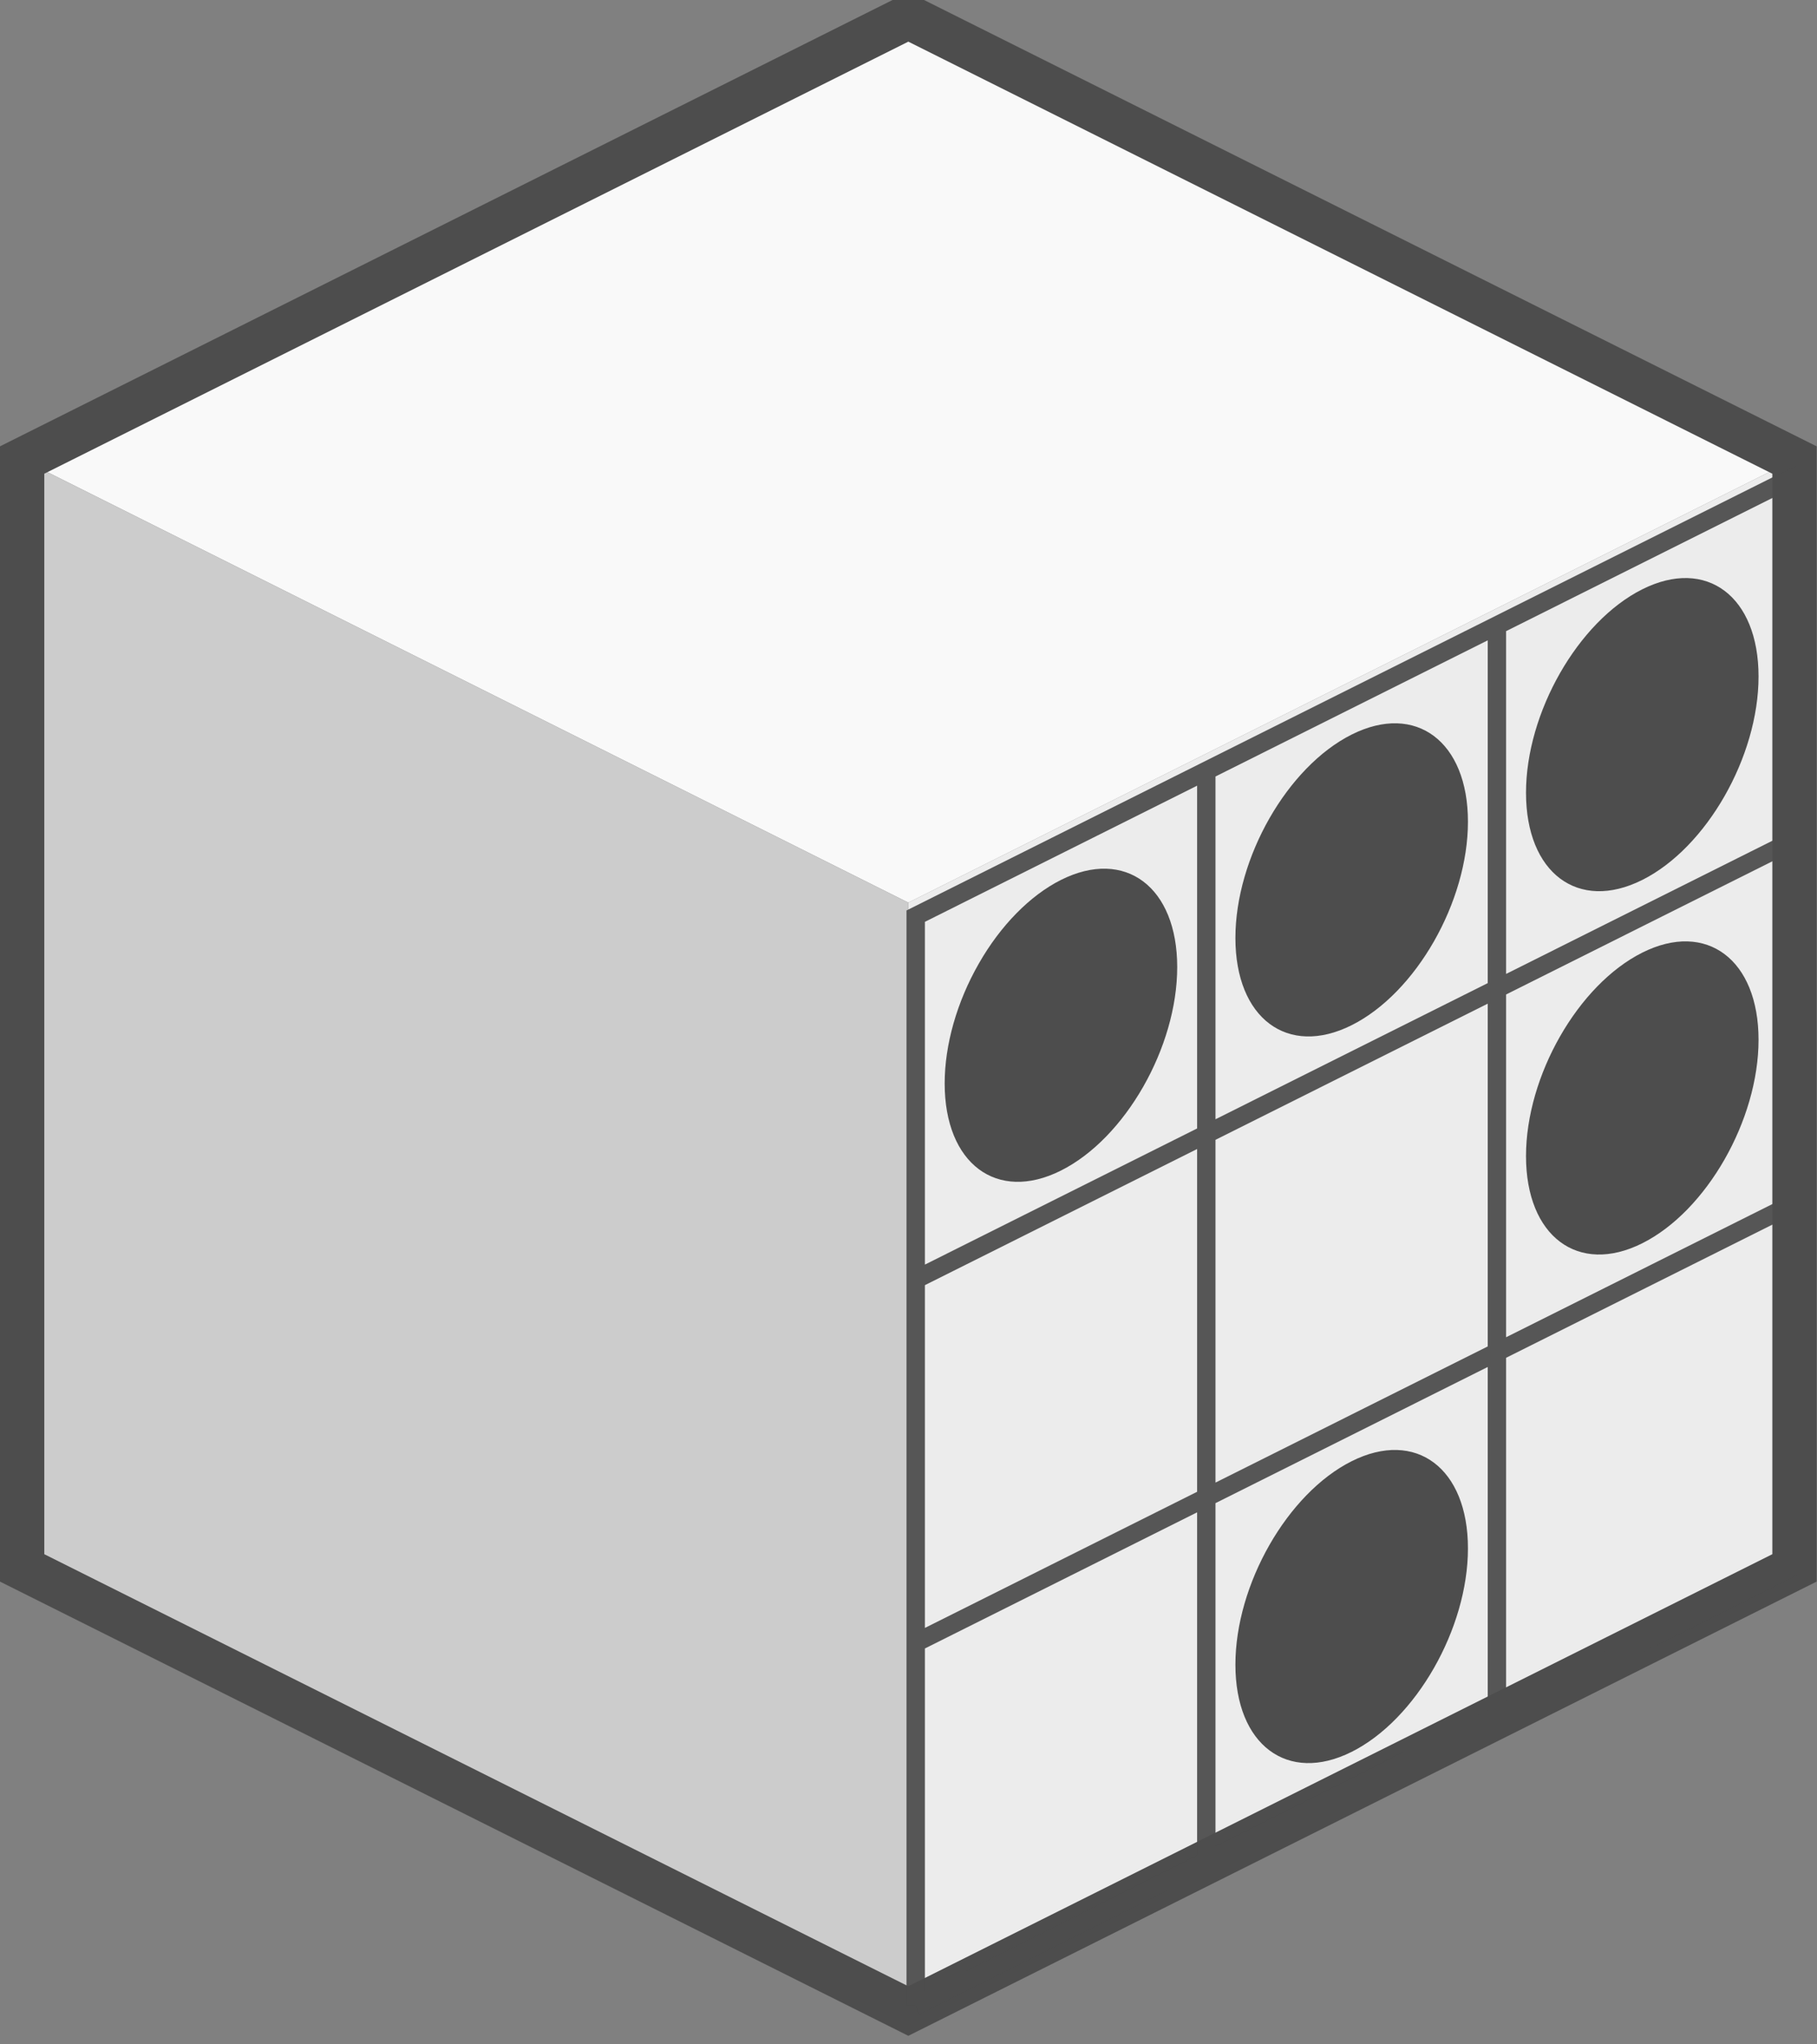
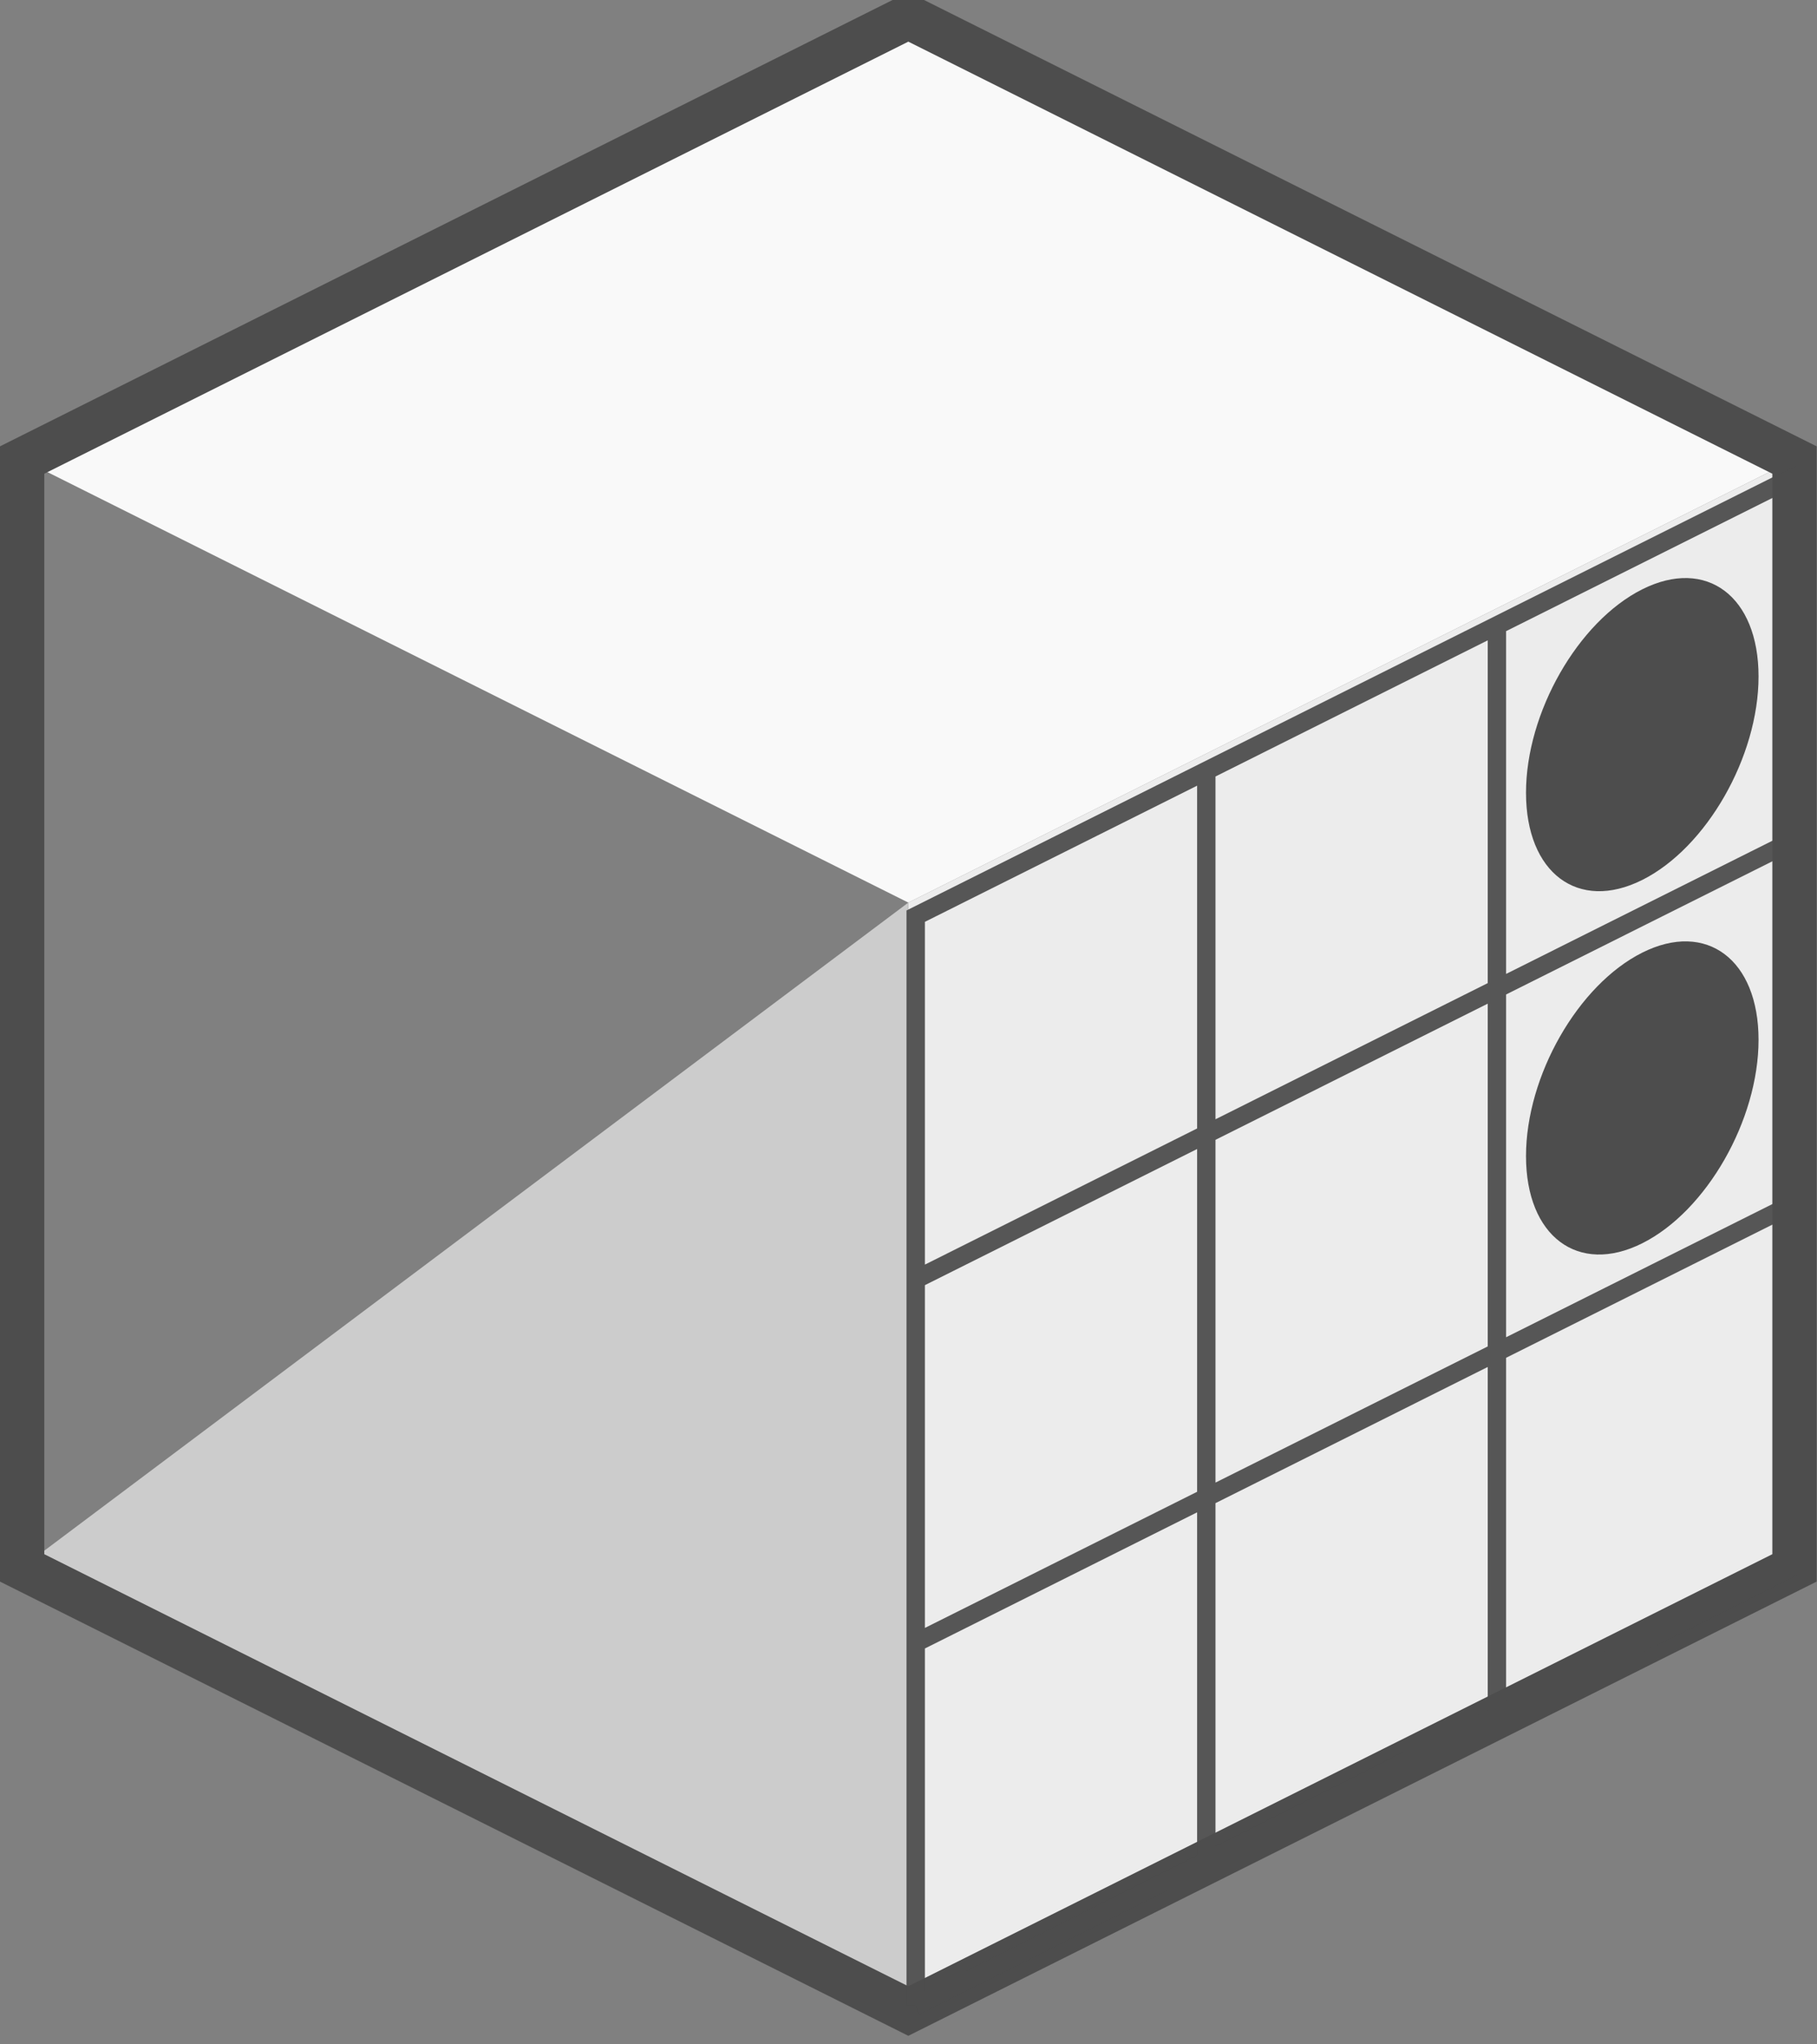
<svg xmlns="http://www.w3.org/2000/svg" xmlns:ns1="http://www.inkscape.org/namespaces/inkscape" xmlns:ns2="http://sodipodi.sourceforge.net/DTD/sodipodi-0.dtd" width="69.056mm" height="77.677mm" viewBox="0 0 69.056 77.677" version="1.1" id="svg2103" ns1:version="0.92.4 5da689c313, 2019-01-14" ns2:docname="6jan_fancy_cube.svg">
  <rect x="0" y="0" width="69.056" height="77.677" fill="#808080" stroke="none" />
  <defs id="defs2097" />
  <ns2:namedview id="base" pagecolor="#ffffff" bordercolor="#666666" borderopacity="1.0" ns1:pageopacity="0.0" ns1:pageshadow="2" ns1:zoom="1.7576844" ns1:cx="139.02721" ns1:cy="145.13979" ns1:document-units="mm" ns1:current-layer="layer1" showgrid="false" fit-margin-top="0" fit-margin-left="0" fit-margin-right="0" fit-margin-bottom="0" ns1:window-width="1920" ns1:window-height="1056" ns1:window-x="0" ns1:window-y="0" ns1:window-maximized="0" />
  <g ns1:label="Layer 1" ns1:groupmode="layer" id="layer1" transform="translate(-26.252,-103.537)">
    <g transform="translate(-60.664,-95.287)" id="g2160">
      <g id="g2111">
        <g transform="matrix(1.684,0,0,1.684,81.021,-1493.586)" id="layer1-6" ns1:label="Layer 1" ns1:transform-center-x="-200.43156" ns1:transform-center-y="306.53165">
          <g transform="translate(-6,1003)" id="g3000">
            <path style="fill:#f9f9f9;stroke:none" d="m 30,2.362 -20,10 20,10 20,-10 z" id="path2987" ns1:connector-curvature="0" ns2:nodetypes="ccccc" />
            <path ns2:nodetypes="ccccc" ns1:connector-curvature="0" id="path2989" d="m 30,22.362 v 25 l 20,-10 v -25 z" style="fill:#ececec;stroke:none" />
-             <path style="fill:#cccccc;stroke:none" d="m 30,22.362 v 25 l -20,-10 v -25 z" id="path2991" ns1:connector-curvature="0" ns2:nodetypes="ccccc" />
+             <path style="fill:#cccccc;stroke:none" d="m 30,22.362 v 25 l -20,-10 z" id="path2991" ns1:connector-curvature="0" ns2:nodetypes="ccccc" />
            <path style="fill:none;stroke:#4d4d4d;stroke-width:1px;stroke-linecap:butt;stroke-linejoin:miter;stroke-opacity:1" d="M 30,2.375 10,12.375 v 25 l 20,10 20,-10 v -25 z" id="path2993" ns1:connector-curvature="0" />
          </g>
        </g>
      </g>
      <g transform="matrix(5.292,0,0,5.292,153.253,165.504)" id="g1207">
        <path id="path1195" style="fill:none;stroke:#4d4d4d;stroke-width:0.132;stroke-miterlimit:4;stroke-dasharray:none;stroke-opacity:0.941" d="m -5.959,20.702 c 0,0 6.261,-3.131 6.261,-3.131 0,0 0,-7.827 0,-7.827 0,0 -6.261,3.131 -6.261,3.131 0,0 0,7.827 0,7.827 m 0,-2.609 c 0,0 6.261,-3.131 6.261,-3.131 M -5.959,15.484 c 0,0 6.261,-3.131 6.261,-3.131 m -4.174,7.305 c 0,0 0,-7.827 0,-7.827 m 2.087,6.783 c 0,0 0,-7.827 0,-7.827" ns1:connector-curvature="0" />
-         <path style="fill:#4d4d4d;fill-opacity:1;stroke-width:0.038;stroke-miterlimit:4;stroke-dasharray:none" d="m -1.993,17.415 c 0,-0.576 -0.374,-0.857 -0.835,-0.626 -0.461,0.231 -0.835,0.885 -0.835,1.461 0,0.576 0.374,0.857 0.835,0.626 0.461,-0.231 0.835,-0.885 0.835,-1.461 0,0 0,0 0,0" id="circle1197" ns1:connector-curvature="0" />
        <path style="fill:#4d4d4d;fill-opacity:1;stroke-width:0.038;stroke-miterlimit:4;stroke-dasharray:none" d="m 0.094,13.763 c 0,-0.576 -0.374,-0.857 -0.835,-0.626 -0.461,0.231 -0.835,0.885 -0.835,1.461 0,0.576 0.374,0.857 0.835,0.626 0.461,-0.231 0.835,-0.885 0.835,-1.461 0,0 0,0 0,0" id="circle1199" ns1:connector-curvature="0" />
-         <path style="fill:#4d4d4d;fill-opacity:1;stroke-width:0.038;stroke-miterlimit:4;stroke-dasharray:none" d="m -4.081,13.241 c 0,-0.576 -0.374,-0.857 -0.835,-0.626 -0.221,0.111 -0.434,0.327 -0.59,0.601 -0.157,0.274 -0.245,0.583 -0.245,0.86 0,0.576 0.374,0.857 0.835,0.626 0.461,-0.231 0.835,-0.885 0.835,-1.461 0,0 0,0 0,0" id="circle1201" ns1:connector-curvature="0" />
-         <path style="fill:#4d4d4d;fill-opacity:1;stroke-width:0.038;stroke-miterlimit:4;stroke-dasharray:none" d="m -1.993,12.197 c 0,-0.576 -0.374,-0.857 -0.835,-0.626 -0.461,0.231 -0.835,0.885 -0.835,1.461 0,0.576 0.374,0.857 0.835,0.626 0.461,-0.231 0.835,-0.885 0.835,-1.461 0,0 0,0 0,0" id="circle1203" ns1:connector-curvature="0" />
        <path style="fill:#4d4d4d;fill-opacity:1;stroke-width:0.038;stroke-miterlimit:4;stroke-dasharray:none" d="m 0.094,11.154 c 0,-0.576 -0.374,-0.857 -0.835,-0.626 -0.461,0.231 -0.835,0.885 -0.835,1.461 0,0.576 0.374,0.857 0.835,0.626 0.461,-0.231 0.835,-0.885 0.835,-1.461 0,0 0,0 0,0" id="circle1205" ns1:connector-curvature="0" />
      </g>
    </g>
  </g>
</svg>